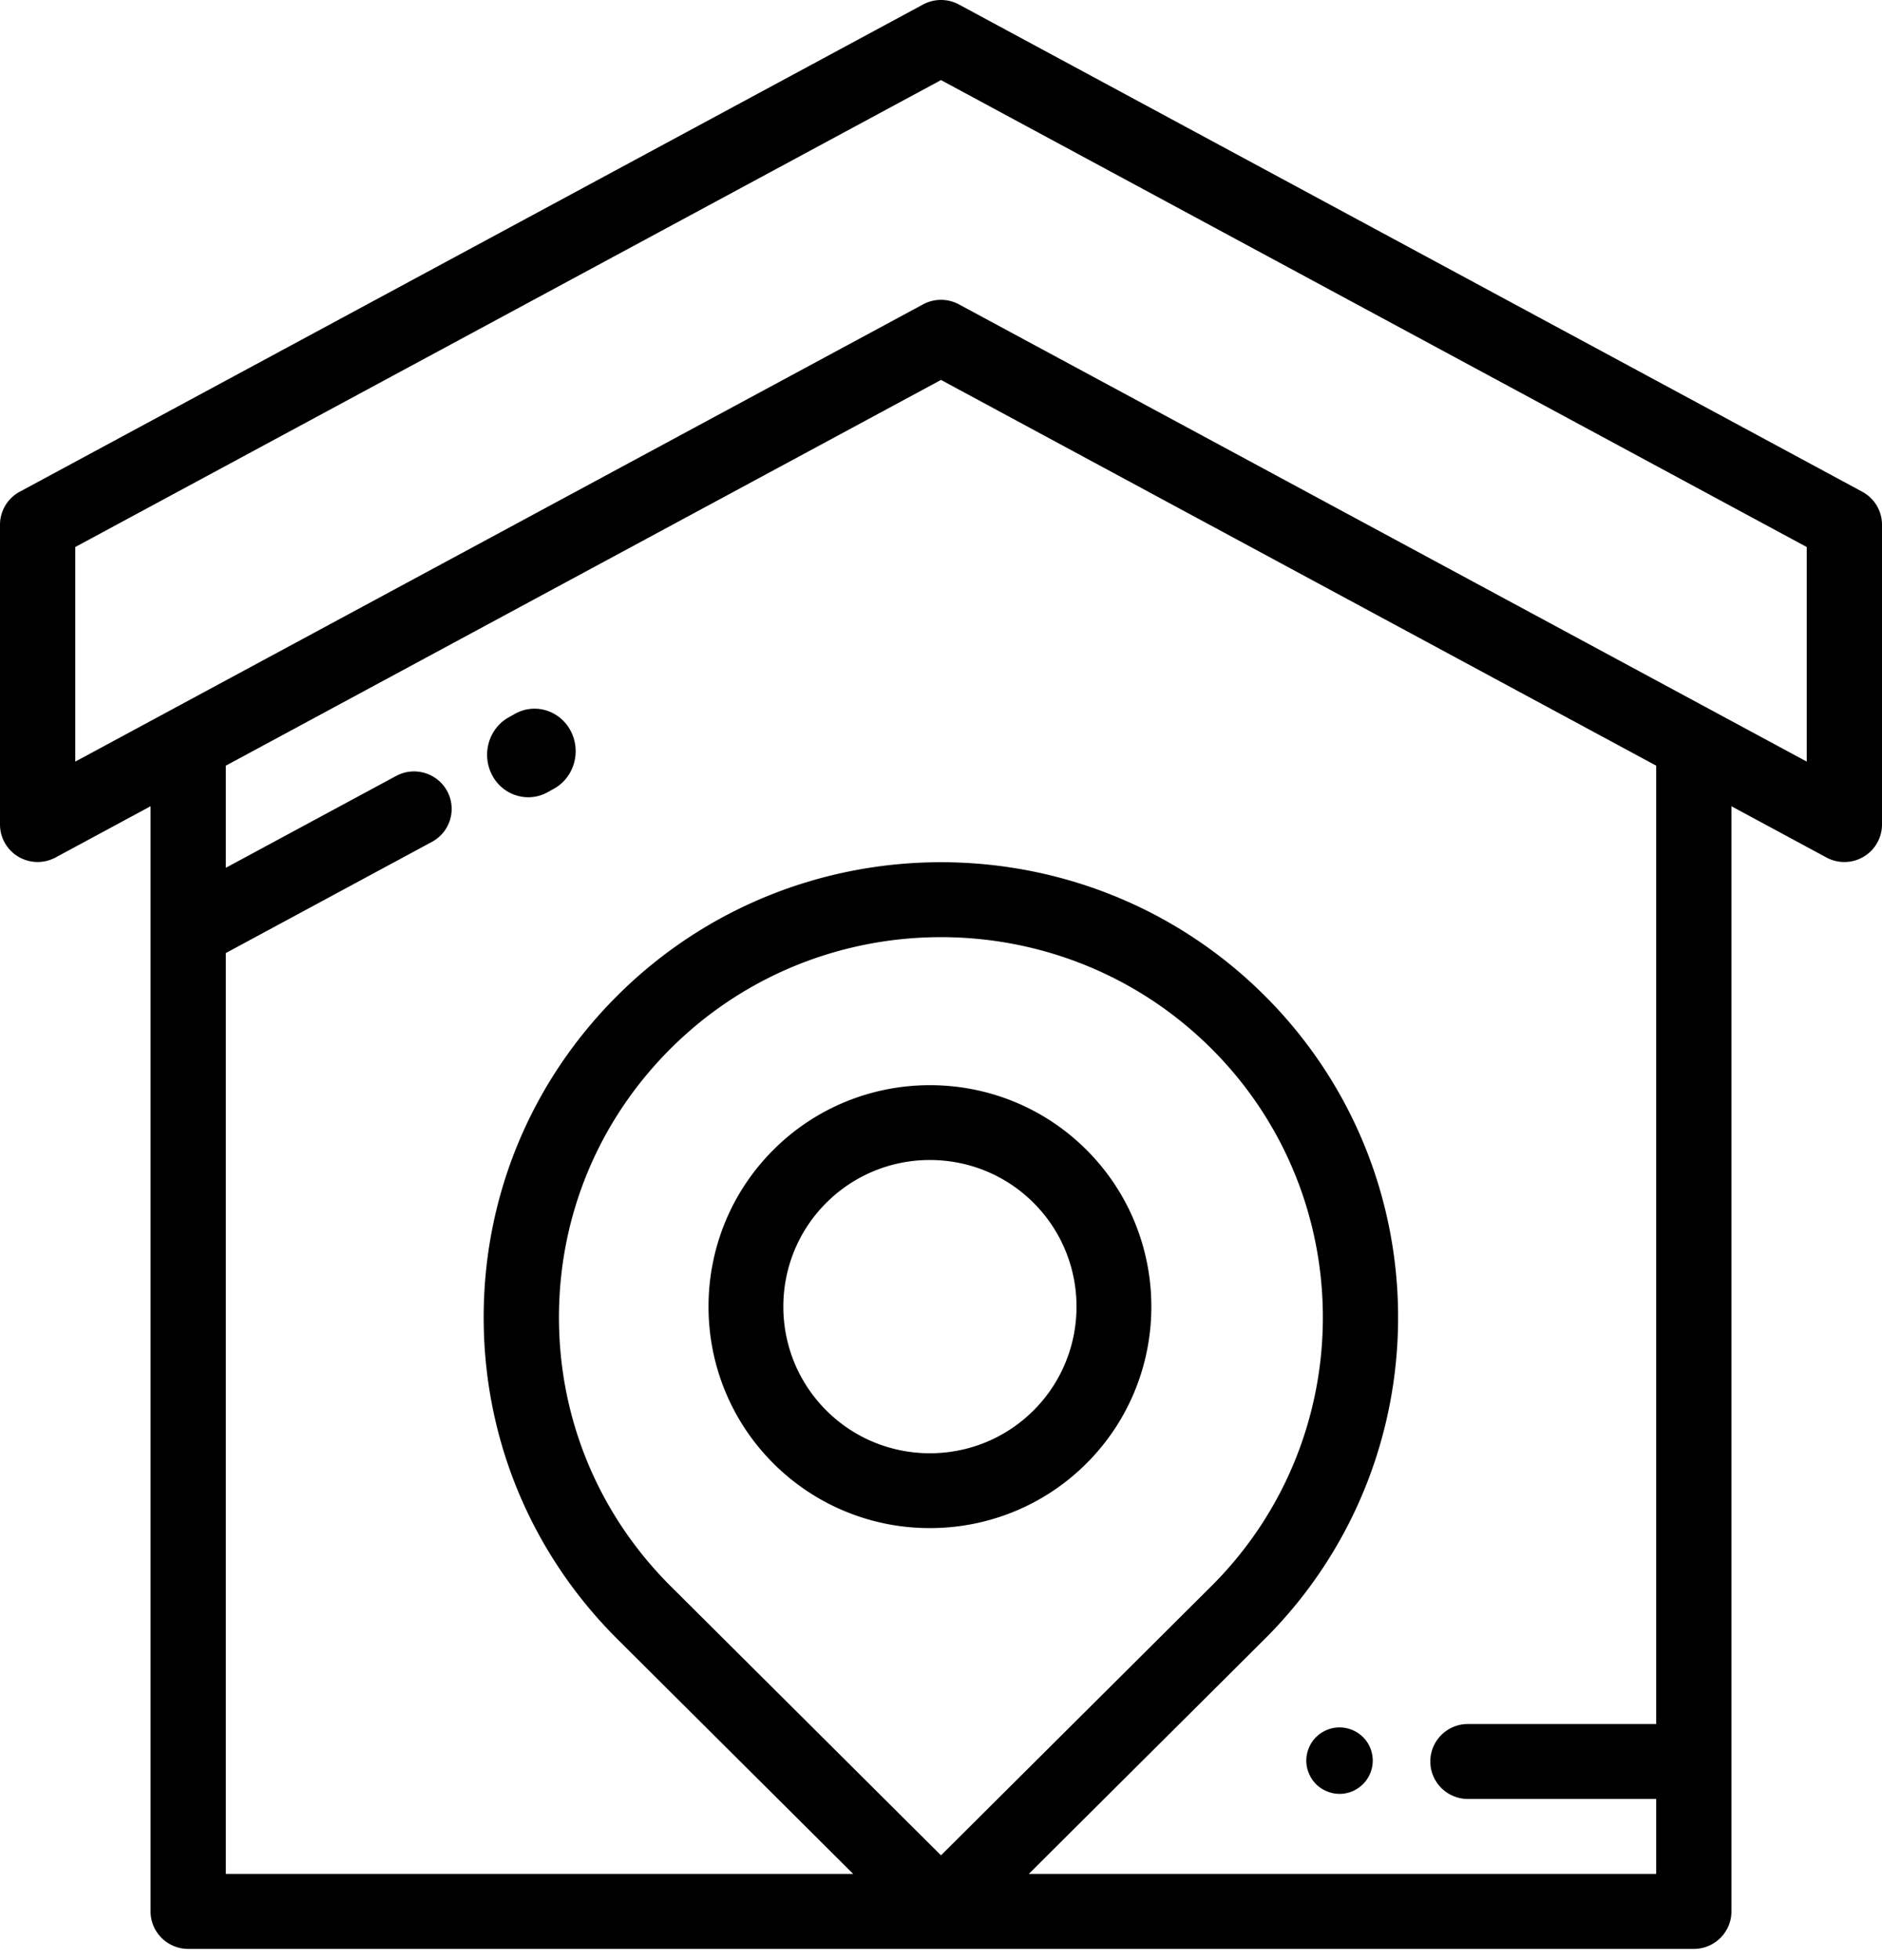
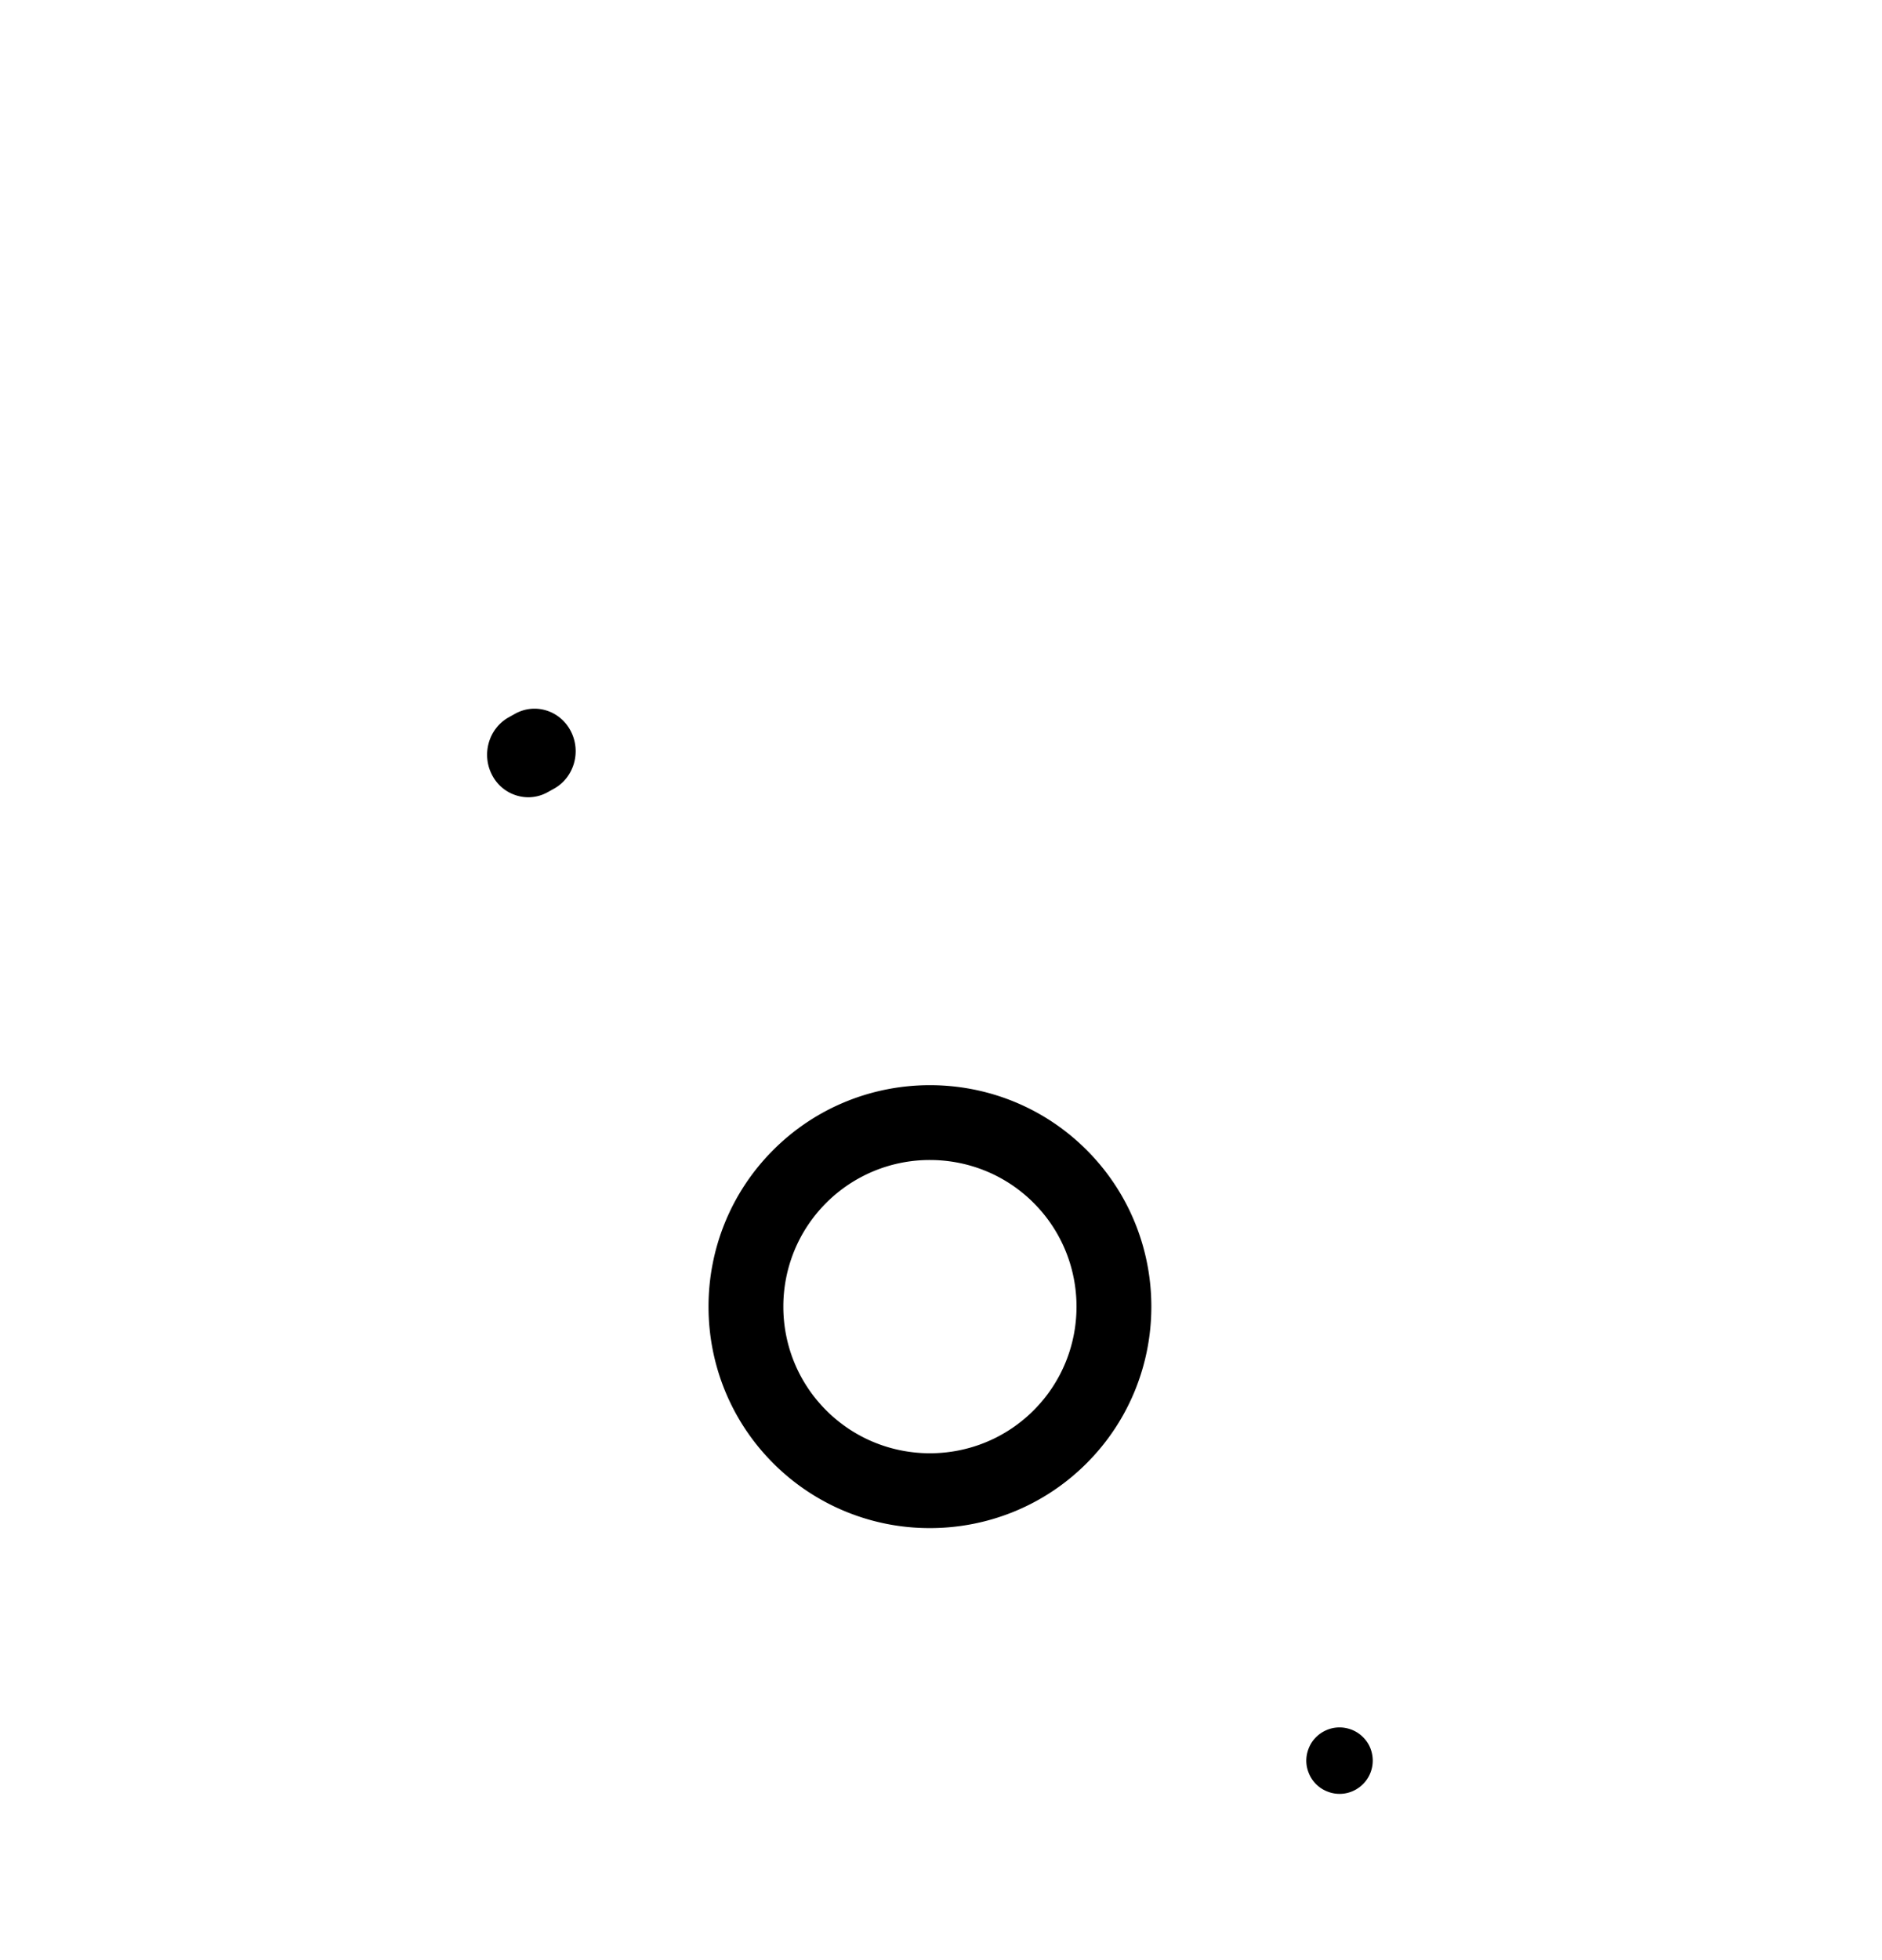
<svg xmlns="http://www.w3.org/2000/svg" width="97" height="101" viewBox="0 0 97 101">
  <g>
-     <path d="M95.984 25.339L49.424.233a1.948 1.948 0 00-1.848 0L1.016 25.339A1.93 1.93 0 000 27.037v15.45c0 .68.36 1.31.947 1.659a1.948 1.948 0 001.917.039l4.896-2.64v56.947c0 1.067.869 1.932 1.94 1.932h77.6c1.071 0 1.94-.865 1.94-1.932V41.545l4.896 2.64a1.944 1.944 0 001.917-.039A1.93 1.93 0 0097 42.487v-15.45c0-.709-.39-1.36-1.016-1.698zM85.36 88.836h-9.7c-1.071 0-1.94.865-1.94 1.931 0 1.067.869 1.932 1.94 1.932h9.7v3.862H53.025l12.142-12.087c9.19-9.149 9.19-24.035 0-33.184-9.19-9.148-24.144-9.148-33.334 0-4.452 4.432-6.904 10.325-6.904 16.592 0 6.268 2.452 12.16 6.904 16.592l12.142 12.087H11.64V49.109l10.624-5.73a1.927 1.927 0 00.782-2.617 1.944 1.944 0 00-2.63-.778l-8.776 4.732v-5.263L48.5 19.577l36.86 19.876v49.383zM48.5 95.604L34.576 81.743c-3.719-3.702-5.767-8.625-5.767-13.86 0-5.237 2.048-10.16 5.767-13.861 3.84-3.822 8.882-5.732 13.924-5.732s10.085 1.91 13.924 5.732c7.677 7.642 7.677 20.078 0 27.721L48.5 95.603zm44.62-56.36L49.424 15.683a1.944 1.944 0 00-1.848 0L3.88 39.244V28.187L48.5 4.127l44.62 24.06v11.057z" />
    <path d="M29.414 37.665c-.557-1.064-1.844-1.459-2.873-.882l-.325.182c-1.029.577-1.411 1.906-.854 2.97a2.109 2.109 0 001.865 1.147c.341 0 .687-.085 1.008-.265l.326-.182c1.029-.576 1.41-1.906.853-2.97zM56.003 59.256c-4.452-4.451-11.695-4.451-16.147 0-4.451 4.452-4.451 11.695 0 16.147a11.381 11.381 0 008.073 3.338c2.924 0 5.848-1.113 8.074-3.338 4.451-4.452 4.451-11.695 0-16.147zm-2.729 13.418c-2.947 2.948-7.742 2.948-10.69 0-2.947-2.947-2.947-7.742 0-10.69a7.535 7.535 0 015.345-2.21c1.936 0 3.872.737 5.345 2.21 2.947 2.948 2.947 7.743 0 10.69zM70.719 90.39a1.675 1.675 0 00-.467-.877 1.698 1.698 0 00-.876-.467 1.685 1.685 0 00-.99.097 1.723 1.723 0 00-.77.63 1.691 1.691 0 00-.155.296 1.685 1.685 0 00-.1.988c.023.11.057.217.1.32a1.679 1.679 0 00.925.926 1.686 1.686 0 001.605-.158 1.63 1.63 0 00.473-.472 1.699 1.699 0 00.255-.616 1.687 1.687 0 000-.668z" />
  </g>
</svg>